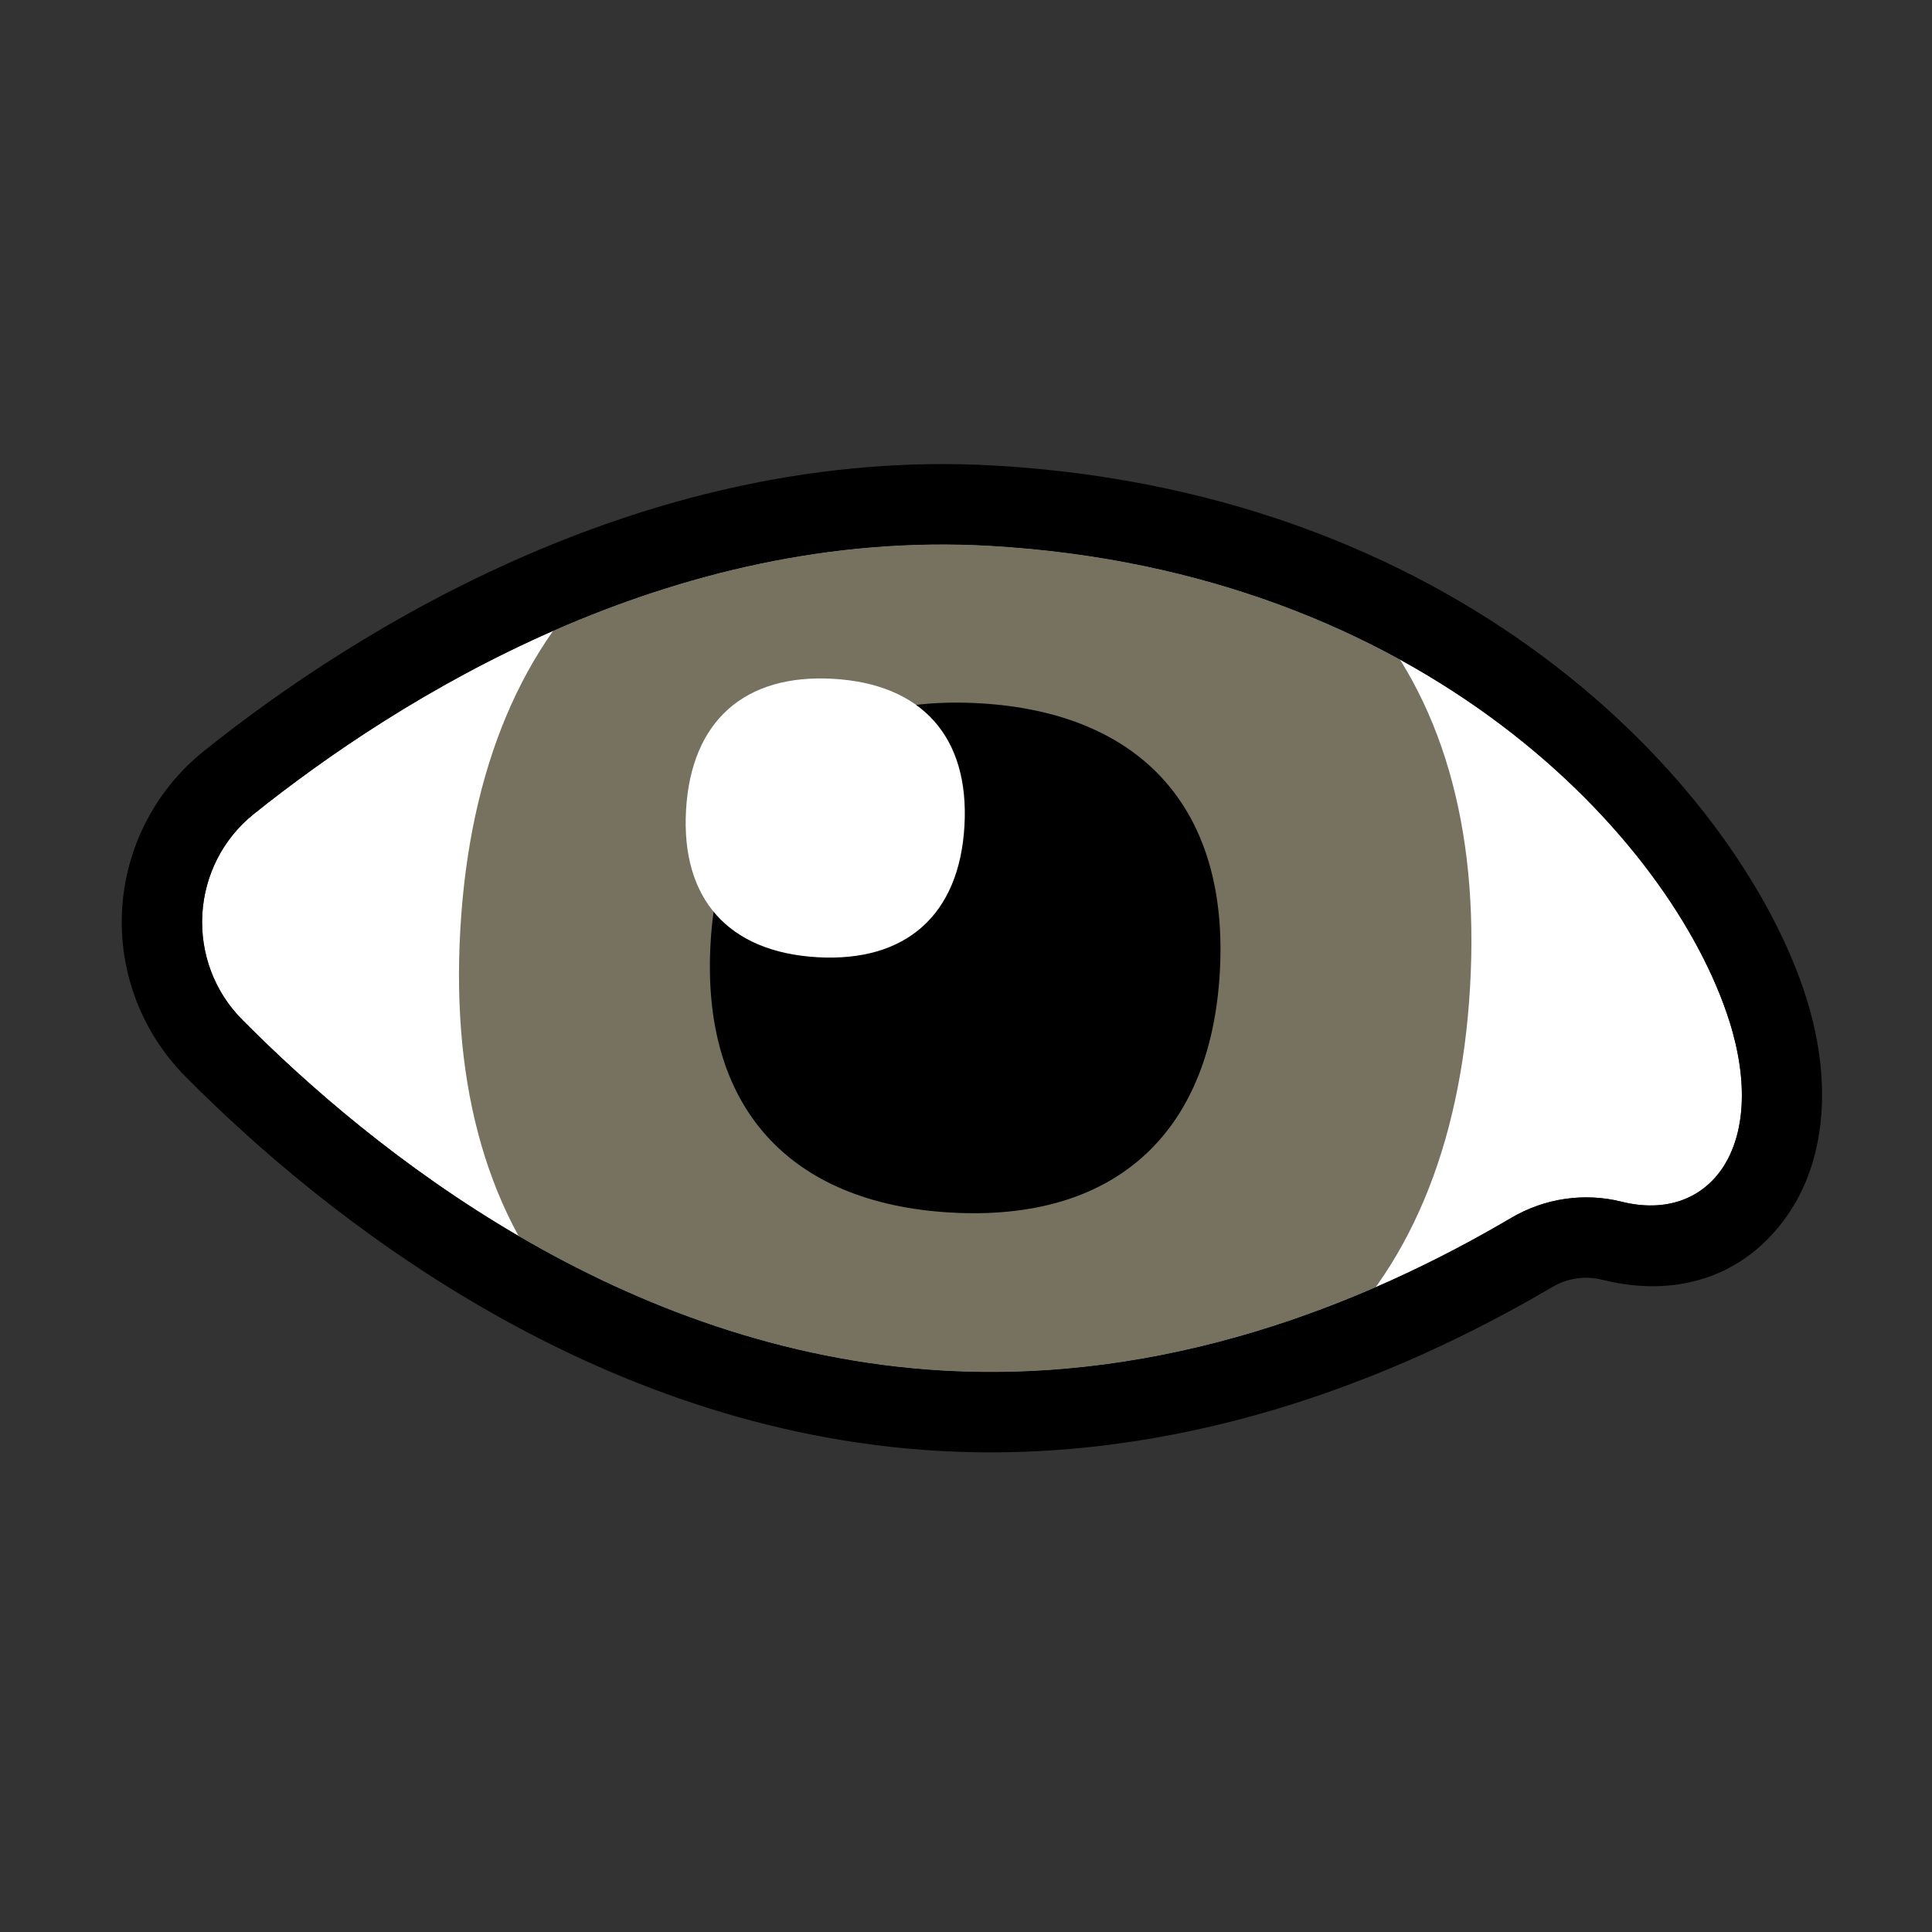
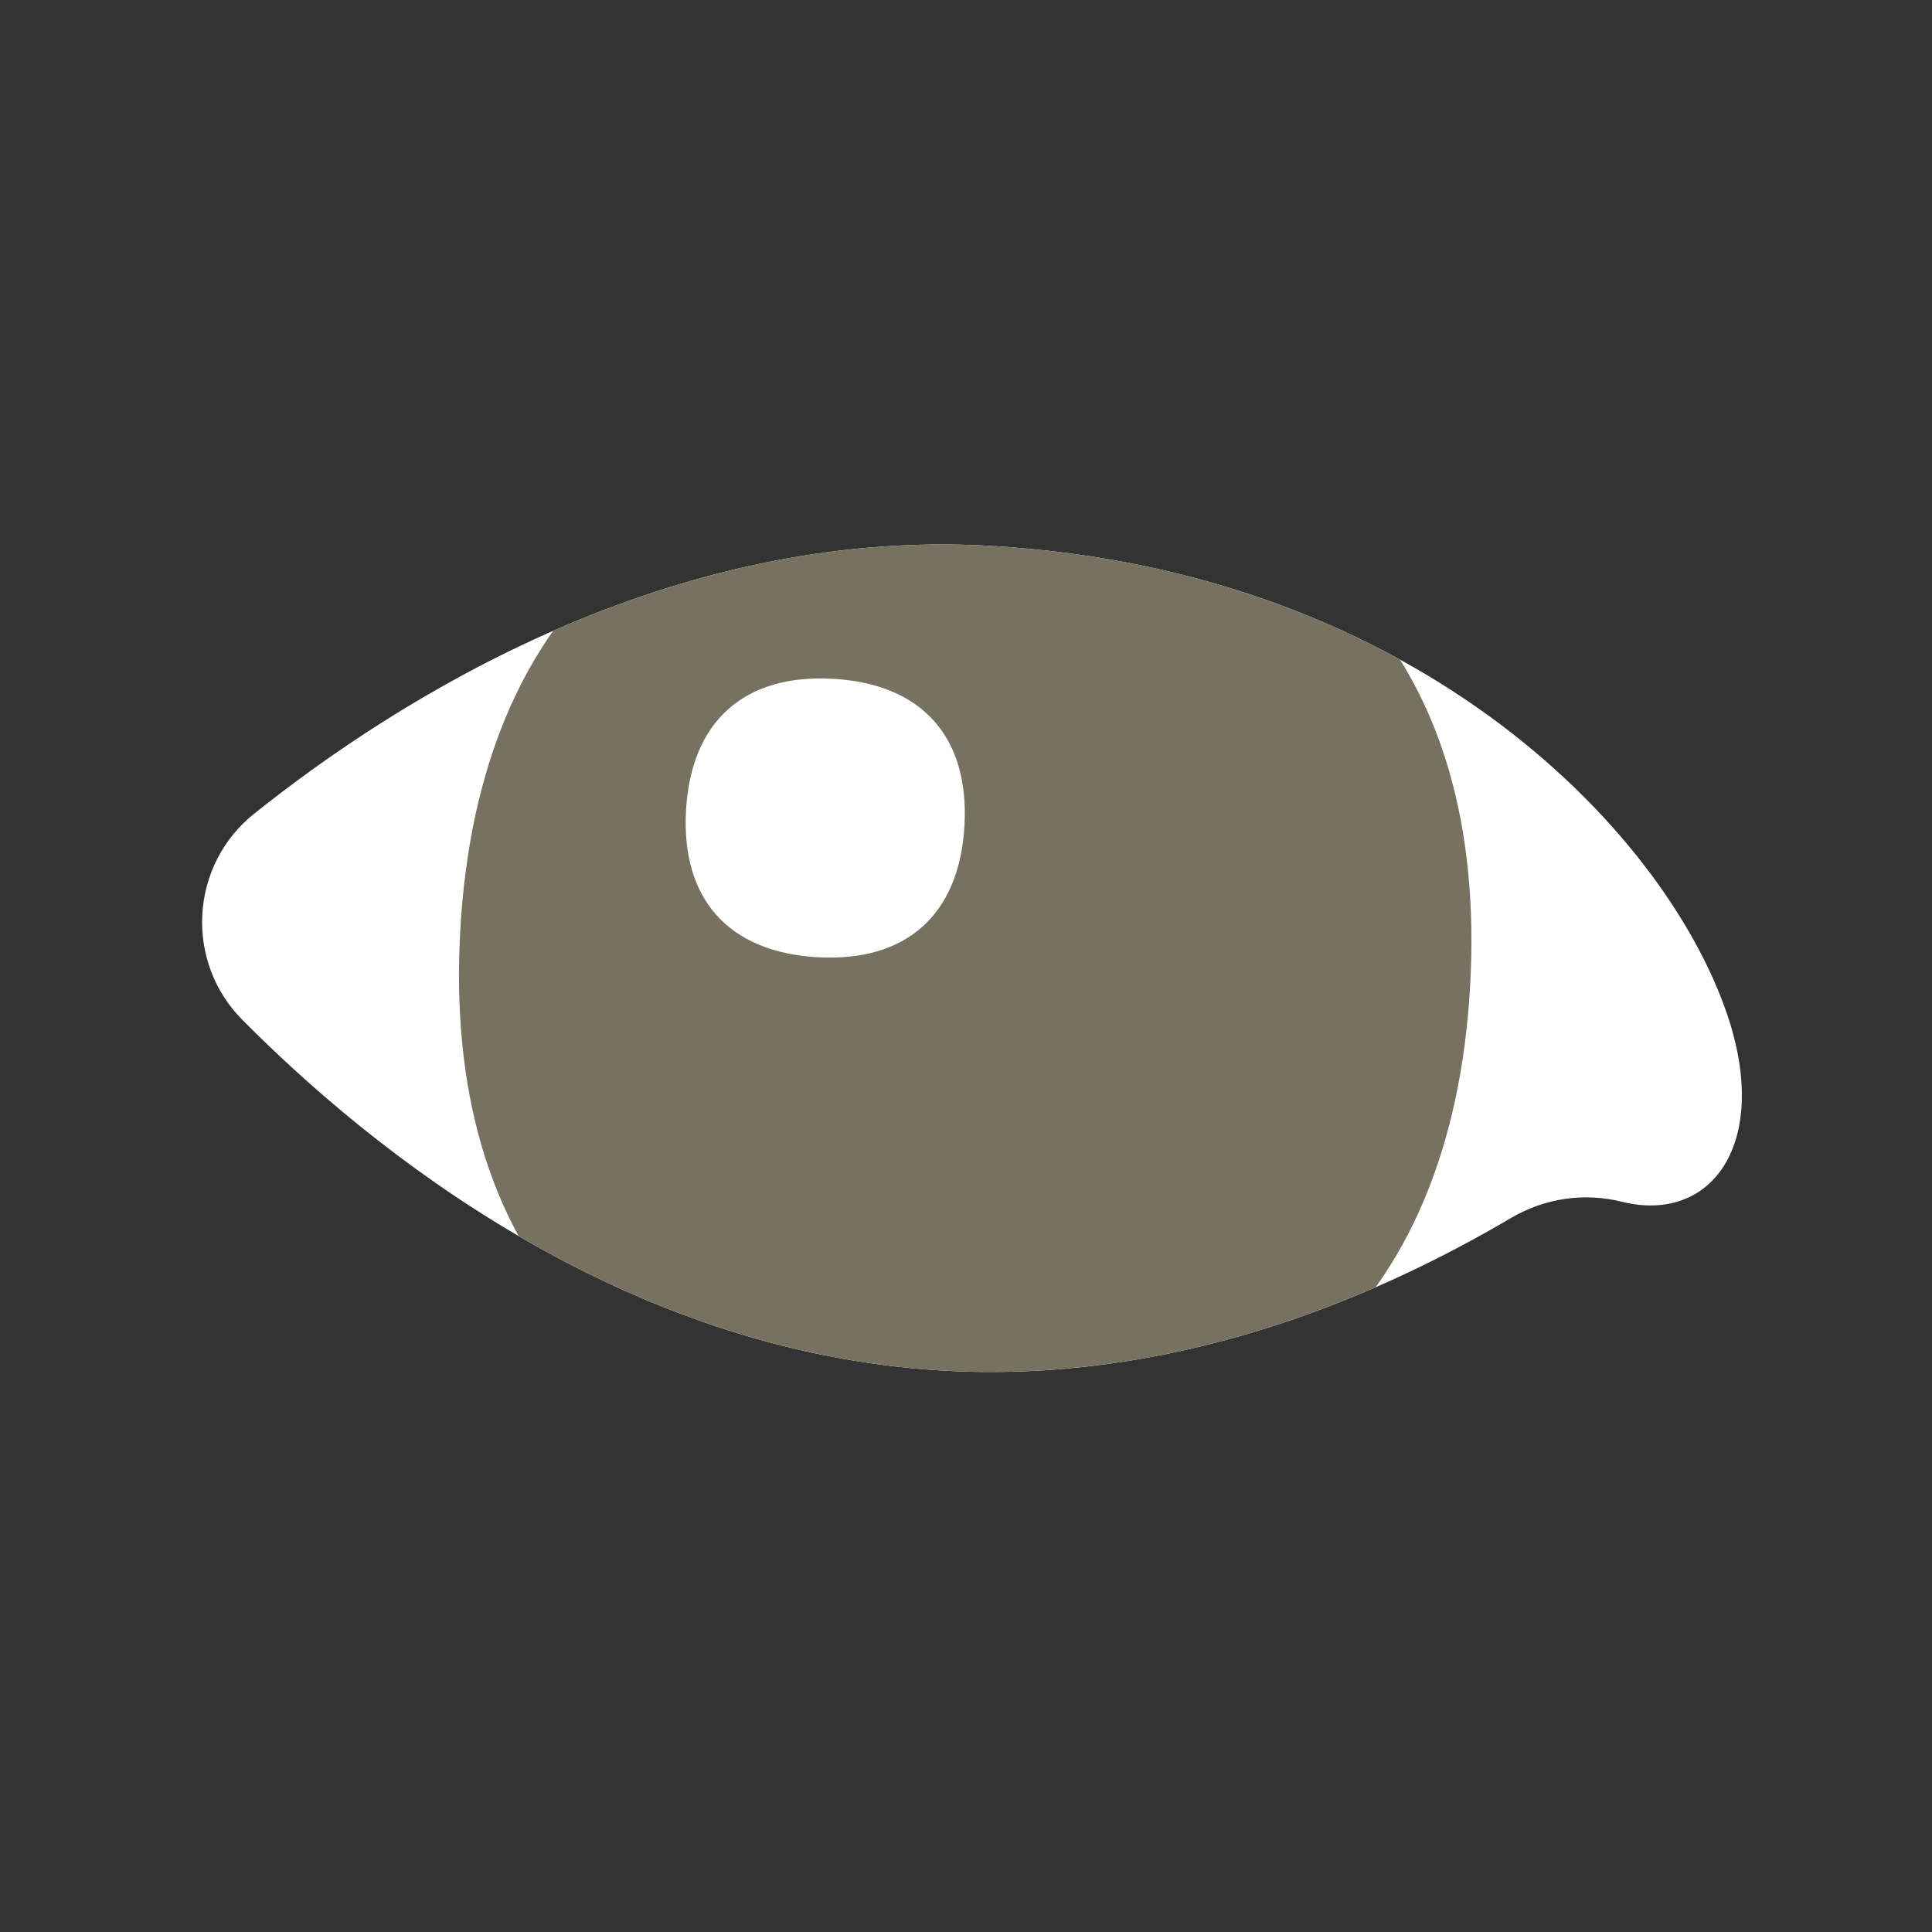
<svg xmlns="http://www.w3.org/2000/svg" width="100%" height="100%" viewBox="0 0 500 500" version="1.1" xml:space="preserve" style="fill-rule:evenodd;clip-rule:evenodd;stroke-linejoin:round;stroke-miterlimit:2;">
  <rect x="0" y="0" width="500" height="500" fill="#333333" stroke="none" />
  <g transform="matrix(1,0,0,1,-6.11,-1663.67)">
    <g id="Eye" transform="matrix(-0.211,0,0,0.211,505.126,1663.67)">
-       <rect x="0" y="0" width="2362.2" height="2362.2" style="fill:none;" />
      <g transform="matrix(-4.033,0.233,0.233,4.033,43652.2,-7576.86)">
        <path d="M10402.7,1587.79C10393.8,1579.81 10388.8,1568.44 10388.8,1556.51C10388.8,1544.58 10393.8,1533.21 10402.7,1525.23C10444,1488.09 10523.3,1431.1 10621.2,1431.1C10752.9,1431.1 10832.9,1507.99 10853.6,1562.37C10867.6,1599.34 10851.3,1623.98 10824.1,1618.85C10812.6,1616.67 10800.7,1619.11 10790.9,1625.65C10747.5,1654.74 10688.8,1681.92 10621.2,1681.92C10523.3,1681.92 10444,1624.93 10402.7,1587.79Z" style="fill:white;" />
        <clipPath id="_clip1">
          <path d="M10402.7,1587.79C10393.8,1579.81 10388.8,1568.44 10388.8,1556.51C10388.8,1544.58 10393.8,1533.21 10402.7,1525.23C10444,1488.09 10523.3,1431.1 10621.2,1431.1C10752.9,1431.1 10832.9,1507.99 10853.6,1562.37C10867.6,1599.34 10851.3,1623.98 10824.1,1618.85C10812.6,1616.67 10800.7,1619.11 10790.9,1625.65C10747.5,1654.74 10688.8,1681.92 10621.2,1681.92C10523.3,1681.92 10444,1624.93 10402.7,1587.79Z" />
        </clipPath>
        <g clip-path="url(#_clip1)">
          <g transform="matrix(1.614,0,0,1.614,10218.1,1153.75)">
            <path d="M249.508,154.371C310.232,154.371 344.637,188.776 344.637,249.5C344.637,310.224 310.232,344.629 249.508,344.629C188.784,344.629 154.379,310.224 154.379,249.5C154.379,188.776 188.784,154.371 249.508,154.371Z" style="fill:rgb(119,113,96);" />
          </g>
          <g transform="matrix(0.814,0,0,0.814,10417.7,1353.35)">
-             <path d="M249.508,154.371C310.232,154.371 344.637,188.776 344.637,249.5C344.637,310.224 310.232,344.629 249.508,344.629C188.784,344.629 154.379,310.224 154.379,249.5C154.379,188.776 188.784,154.371 249.508,154.371Z" />
-           </g>
+             </g>
          <g transform="matrix(0.445,0,0,0.445,10464.9,1405.46)">
            <path d="M249.508,154.371C310.232,154.371 344.637,188.776 344.637,249.5C344.637,310.224 310.232,344.629 249.508,344.629C188.784,344.629 154.379,310.224 154.379,249.5C154.379,188.776 188.784,154.371 249.508,154.371Z" style="fill:white;" />
          </g>
        </g>
-         <path d="M10386.4,1605.93C10372.4,1593.31 10364.4,1575.35 10364.4,1556.51C10364.4,1537.67 10372.4,1519.71 10386.4,1507.09L10386.4,1507.08C10430.7,1467.21 10516.1,1406.69 10621.2,1406.69C10766.6,1406.69 10853.5,1493.68 10876.4,1553.68C10886.7,1580.86 10884,1603.51 10875.5,1618.41C10864.8,1637.36 10845,1647.63 10819.5,1642.84L10819.5,1642.84C10814.3,1641.85 10808.9,1642.95 10804.6,1645.91C10804.5,1645.92 10804.5,1645.93 10804.5,1645.93C10757.6,1677.33 10694.1,1706.33 10621.2,1706.33C10516.1,1706.33 10430.7,1645.81 10386.4,1605.94L10386.4,1605.93ZM10402.7,1587.79C10444,1624.93 10523.3,1681.92 10621.2,1681.92C10688.8,1681.92 10747.5,1654.74 10790.9,1625.65C10800.7,1619.11 10812.6,1616.67 10824.1,1618.85C10851.3,1623.98 10867.6,1599.34 10853.6,1562.37C10832.9,1507.99 10752.9,1431.1 10621.2,1431.1C10523.3,1431.1 10444,1488.09 10402.7,1525.23C10393.8,1533.21 10388.8,1544.58 10388.8,1556.51C10388.8,1568.44 10393.8,1579.81 10402.7,1587.79Z" />
      </g>
    </g>
  </g>
</svg>